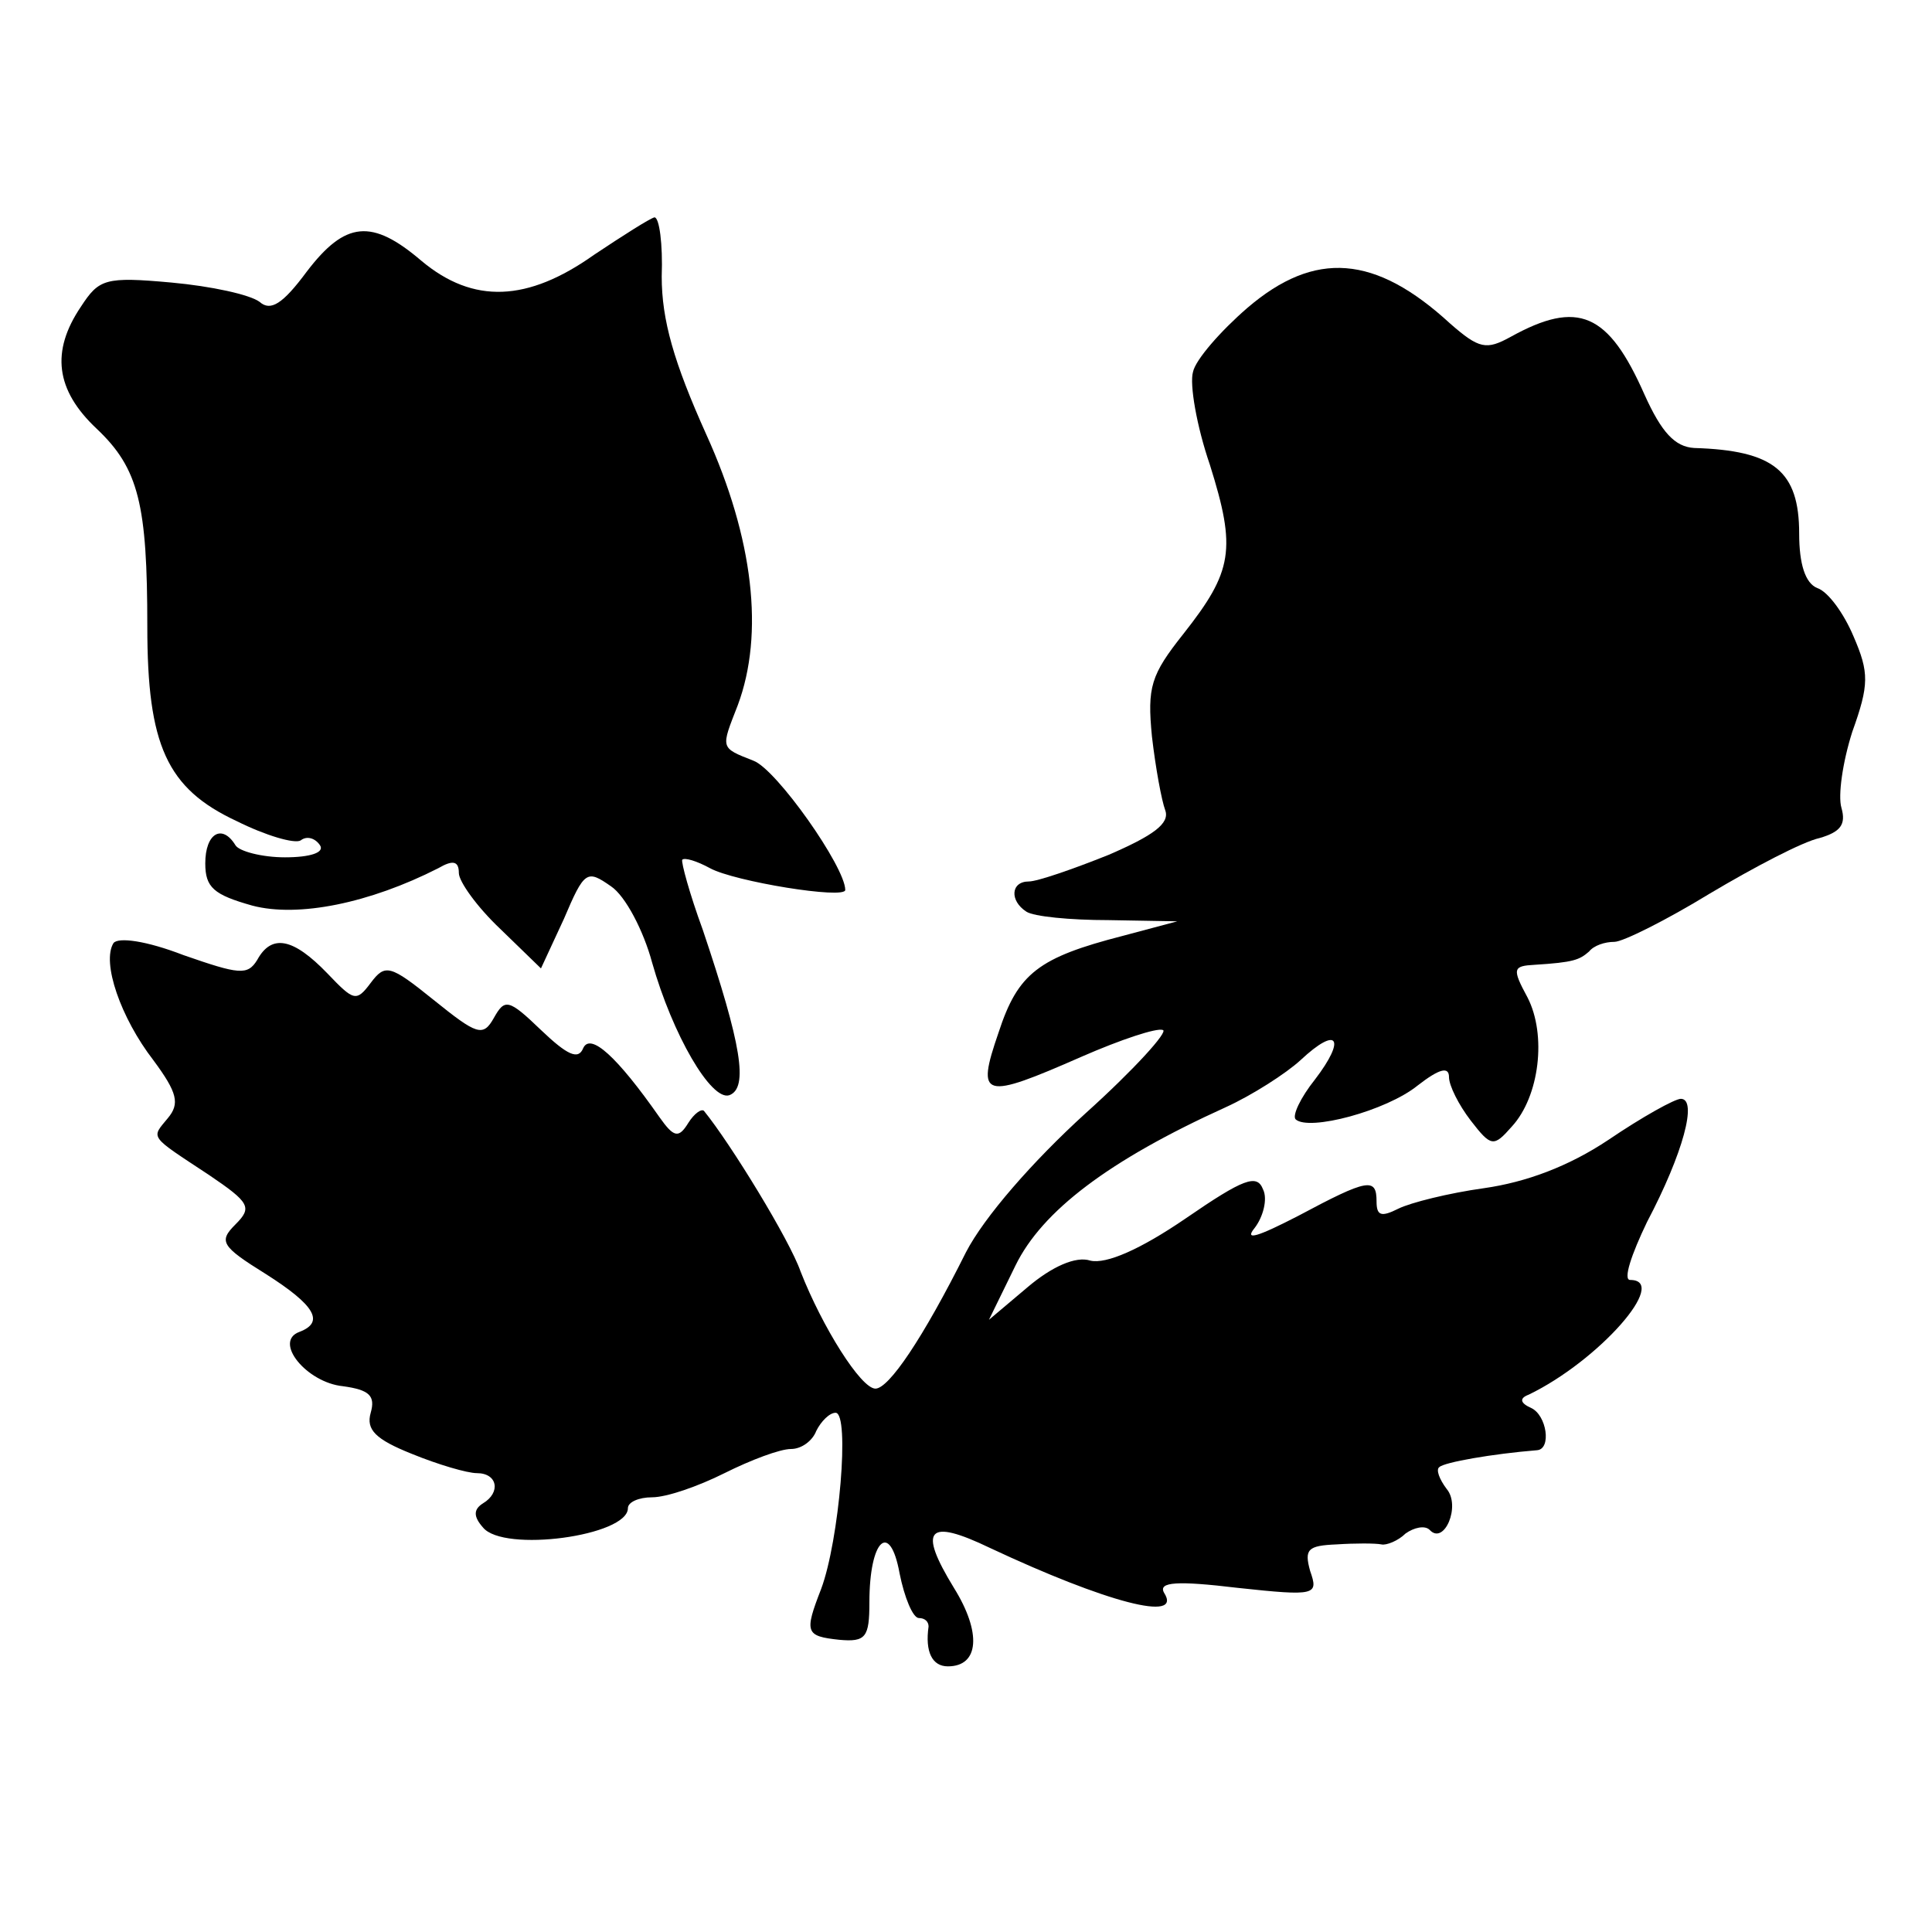
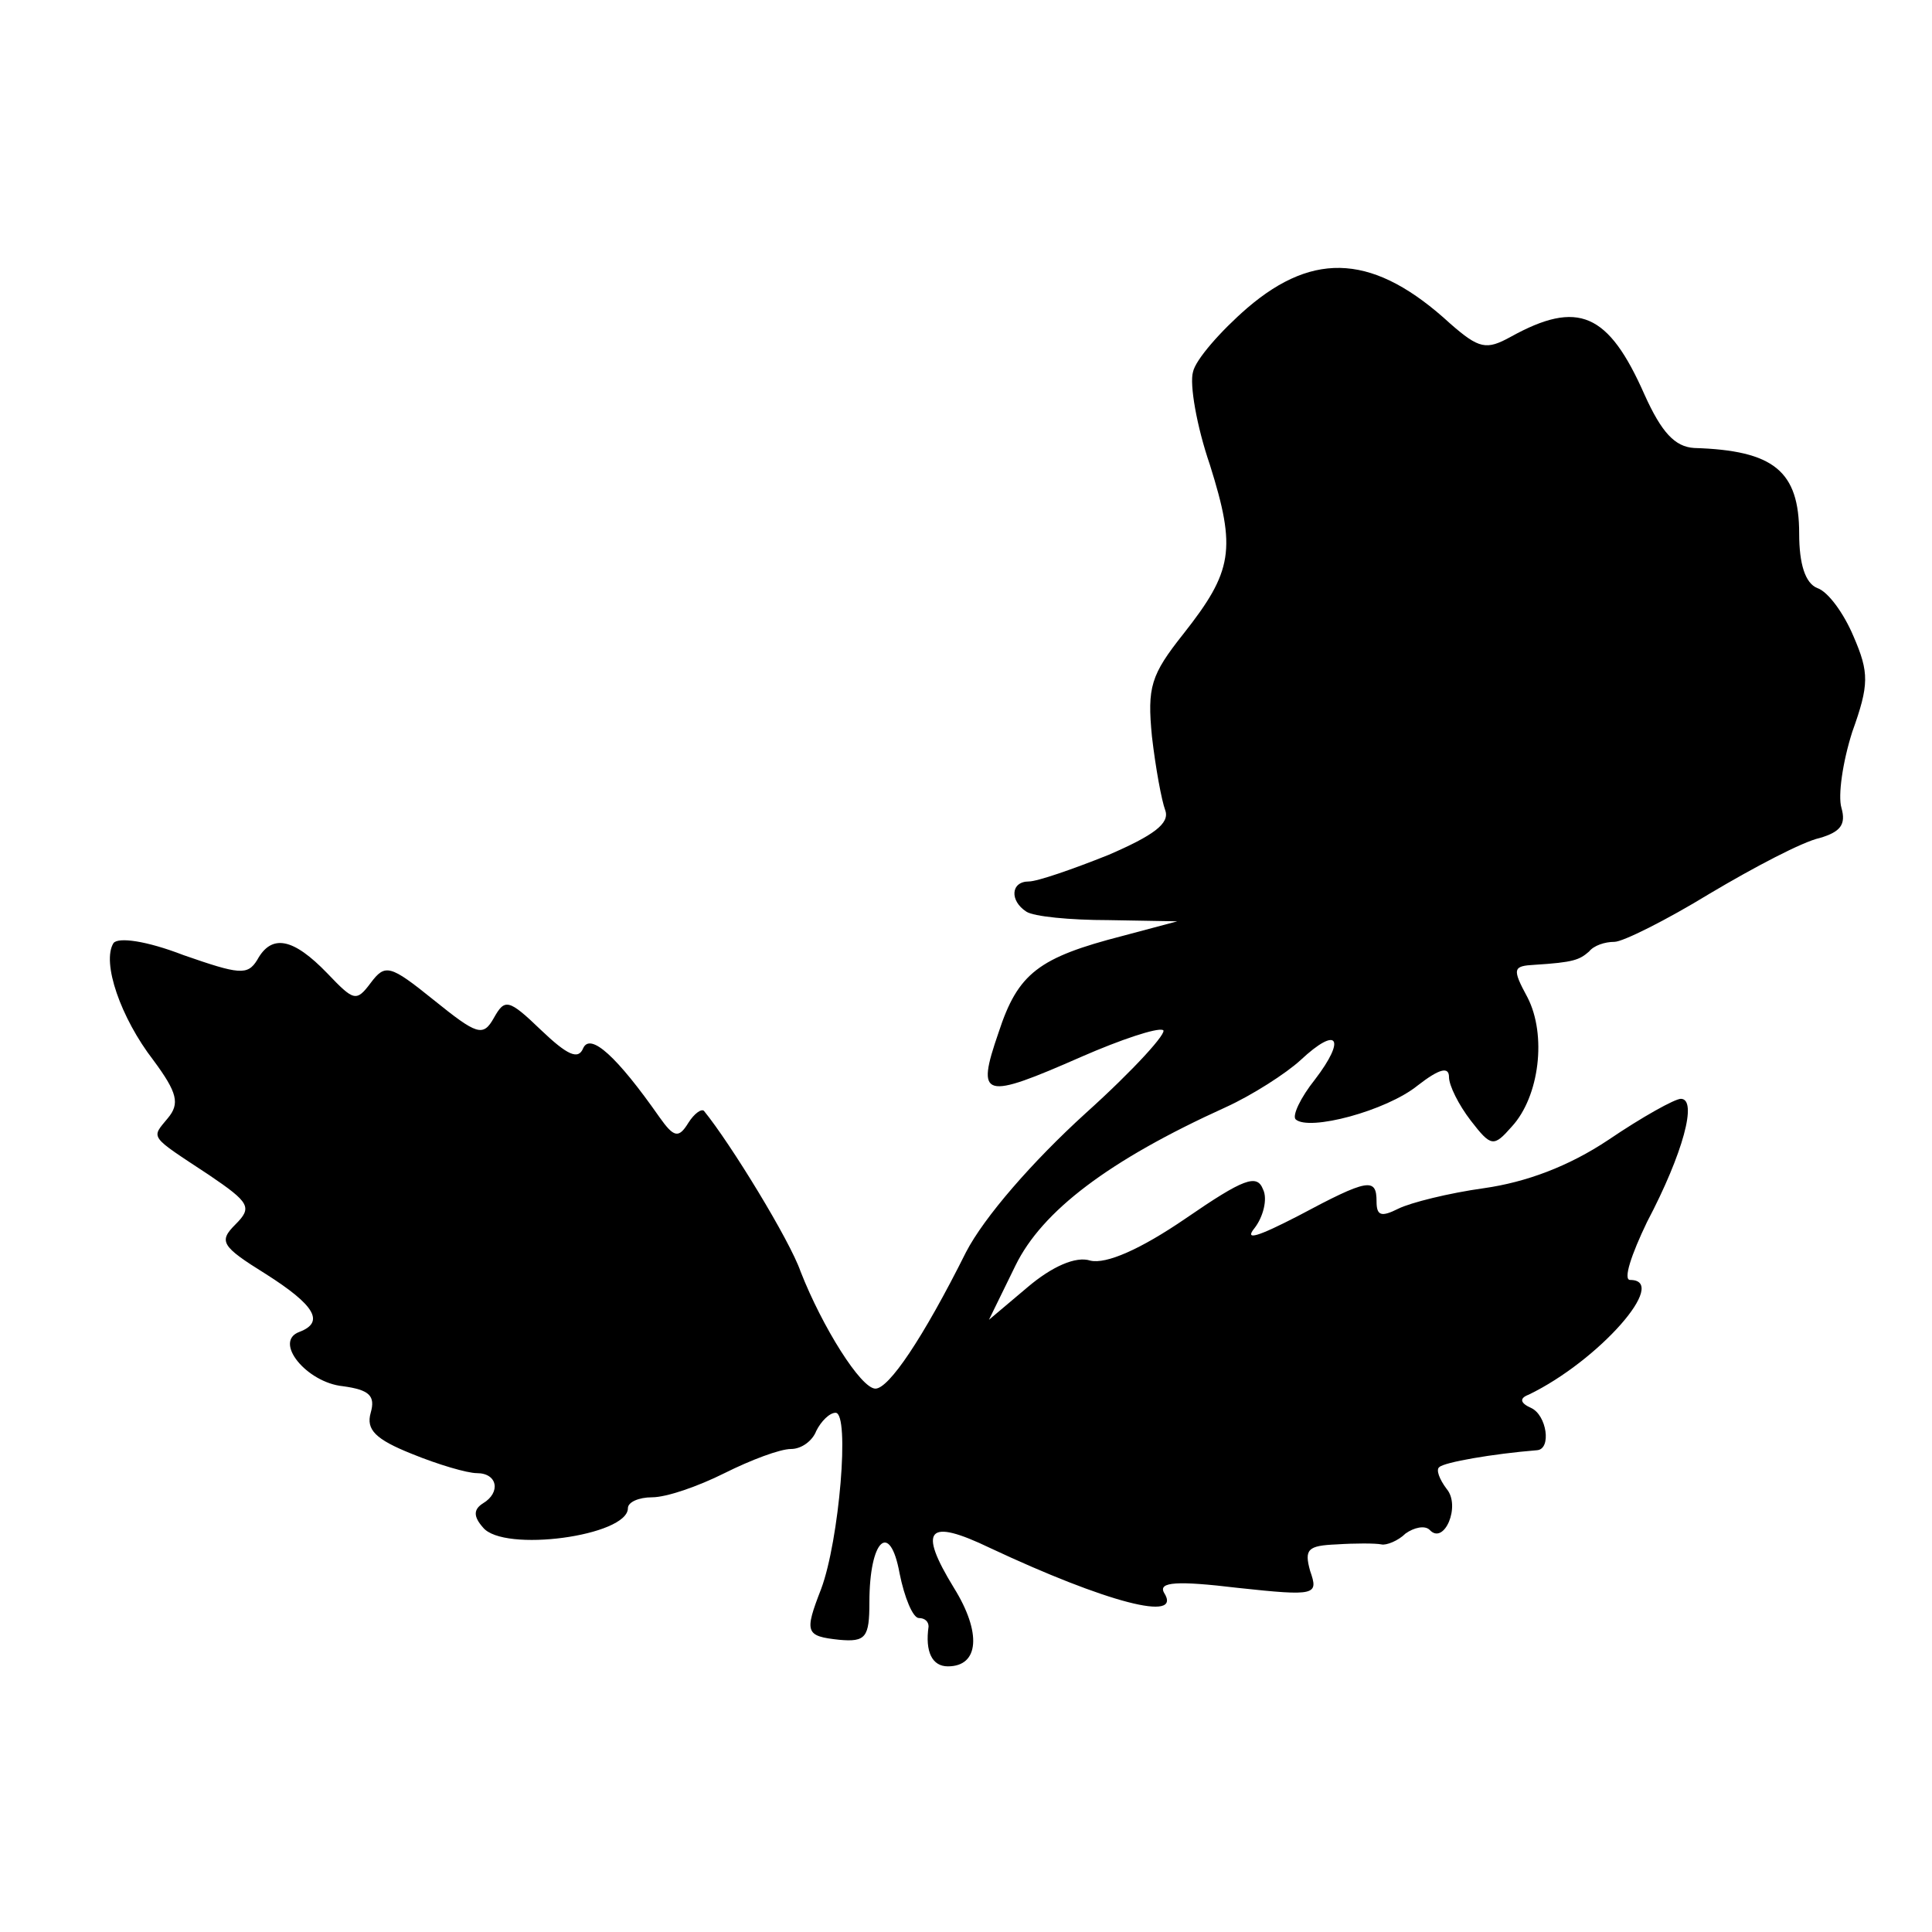
<svg xmlns="http://www.w3.org/2000/svg" version="1.0" width="160pt" height="160pt" viewBox="0 0 160 160" preserveAspectRatio="xMidYMid meet">
  <g transform="translate(0,160) scale(0.1,-0.1)" fill="#000000" stroke="none">
-     <path d="M492 1389 c-55 -39 -100 -41 -143 -5 -41 35 -63 33 -95 -9 -20 -27 -30 -33 -39 -25 -8 6 -40 13 -73 16 -55 5 -60 3 -75 -20 -25 -37 -21 -69 13 -101 35 -33 42 -63 42 -164 0 -98 16 -134 74 -161 24 -12 48 -19 53 -16 5 4 12 2 16 -4 4 -6 -8 -10 -29 -10 -19 0 -38 5 -41 10 -11 18 -25 10 -25 -15 0 -20 7 -26 39 -35 38 -10 97 2 154 31 12 7 17 6 17 -4 0 -7 15 -28 34 -46 l34 -33 19 41 c17 40 19 41 39 27 12 -8 27 -37 34 -63 17 -60 49 -115 64 -110 16 6 10 42 -22 137 -11 30 -18 56 -17 58 2 2 12 -1 23 -7 20 -11 112 -26 112 -18 0 19 -57 100 -76 107 -28 11 -27 10 -13 46 22 59 13 138 -26 224 -27 60 -37 95 -37 131 1 27 -2 49 -6 49 -4 -1 -26 -15 -50 -31z" />
    <path d="M1033 1345 c-22 -19 -43 -43 -45 -53 -3 -10 3 -45 14 -77 22 -70 19 -88 -22 -140 -27 -34 -30 -44 -26 -85 3 -26 8 -53 11 -61 4 -11 -10 -21 -47 -37 -30 -12 -59 -22 -66 -22 -15 0 -16 -16 -2 -25 6 -4 36 -7 68 -7 l57 -1 -45 -12 c-70 -18 -87 -31 -103 -80 -19 -55 -13 -56 69 -20 32 14 62 24 67 22 5 -1 -24 -33 -64 -69 -44 -40 -84 -86 -99 -115 -36 -72 -64 -113 -75 -113 -12 0 -44 51 -62 97 -9 26 -58 106 -80 133 -2 2 -8 -2 -13 -10 -8 -13 -12 -12 -24 5 -35 50 -57 70 -63 57 -4 -10 -13 -6 -35 15 -27 26 -30 26 -39 10 -9 -16 -14 -14 -50 15 -36 29 -40 30 -52 14 -12 -16 -14 -15 -36 8 -28 29 -46 33 -58 11 -8 -13 -15 -12 -61 4 -31 12 -54 15 -58 10 -10 -16 6 -62 33 -97 20 -27 22 -36 12 -48 -14 -17 -16 -14 34 -47 34 -23 36 -27 22 -41 -14 -14 -12 -18 25 -41 41 -26 49 -40 28 -48 -22 -8 6 -42 36 -45 22 -3 27 -8 23 -22 -4 -14 4 -22 34 -34 22 -9 46 -16 54 -16 17 0 20 -16 5 -25 -8 -5 -8 -11 0 -20 17 -21 120 -7 120 16 0 5 9 9 20 9 12 0 38 9 60 20 22 11 46 20 55 20 9 0 18 7 21 15 4 8 11 15 16 15 12 0 3 -106 -12 -146 -14 -36 -13 -39 15 -42 22 -2 25 2 25 31 0 52 17 68 25 24 4 -20 11 -37 16 -37 5 0 8 -3 8 -7 -3 -21 3 -33 16 -33 26 0 28 28 5 65 -30 49 -22 58 30 33 96 -45 160 -62 144 -37 -5 9 11 10 61 4 65 -7 67 -6 60 14 -5 18 -2 21 22 22 15 1 32 1 37 0 4 -1 14 3 20 9 7 5 16 7 20 3 12 -13 26 20 14 34 -6 8 -9 16 -6 18 4 4 44 11 81 14 12 1 8 29 -5 35 -9 4 -10 8 -2 11 58 28 117 95 84 95 -6 0 1 21 14 48 30 57 42 102 28 102 -5 0 -32 -15 -60 -34 -33 -22 -68 -35 -103 -40 -29 -4 -61 -12 -71 -17 -14 -7 -18 -6 -18 6 0 20 -7 19 -65 -12 -33 -17 -45 -21 -36 -10 7 9 11 24 7 32 -5 13 -16 9 -64 -24 -38 -26 -66 -38 -79 -35 -12 4 -32 -5 -52 -22 l-32 -27 22 45 c22 45 77 87 174 131 22 10 50 28 62 39 31 29 38 18 12 -16 -12 -15 -19 -30 -16 -33 11 -10 75 7 101 28 18 14 26 16 26 7 0 -7 8 -23 18 -36 17 -22 19 -22 34 -5 23 25 29 76 13 107 -13 24 -12 26 6 27 32 2 37 4 45 11 4 5 13 8 21 8 7 0 43 18 79 40 37 22 77 43 91 46 17 5 22 11 18 25 -3 10 1 38 9 63 14 39 14 49 1 79 -8 19 -21 37 -30 40 -10 4 -15 20 -15 45 0 52 -21 69 -87 71 -16 1 -27 13 -41 44 -30 68 -55 79 -111 48 -20 -11 -26 -10 -50 11 -62 57 -112 61 -168 13z" />
  </g>
</svg>